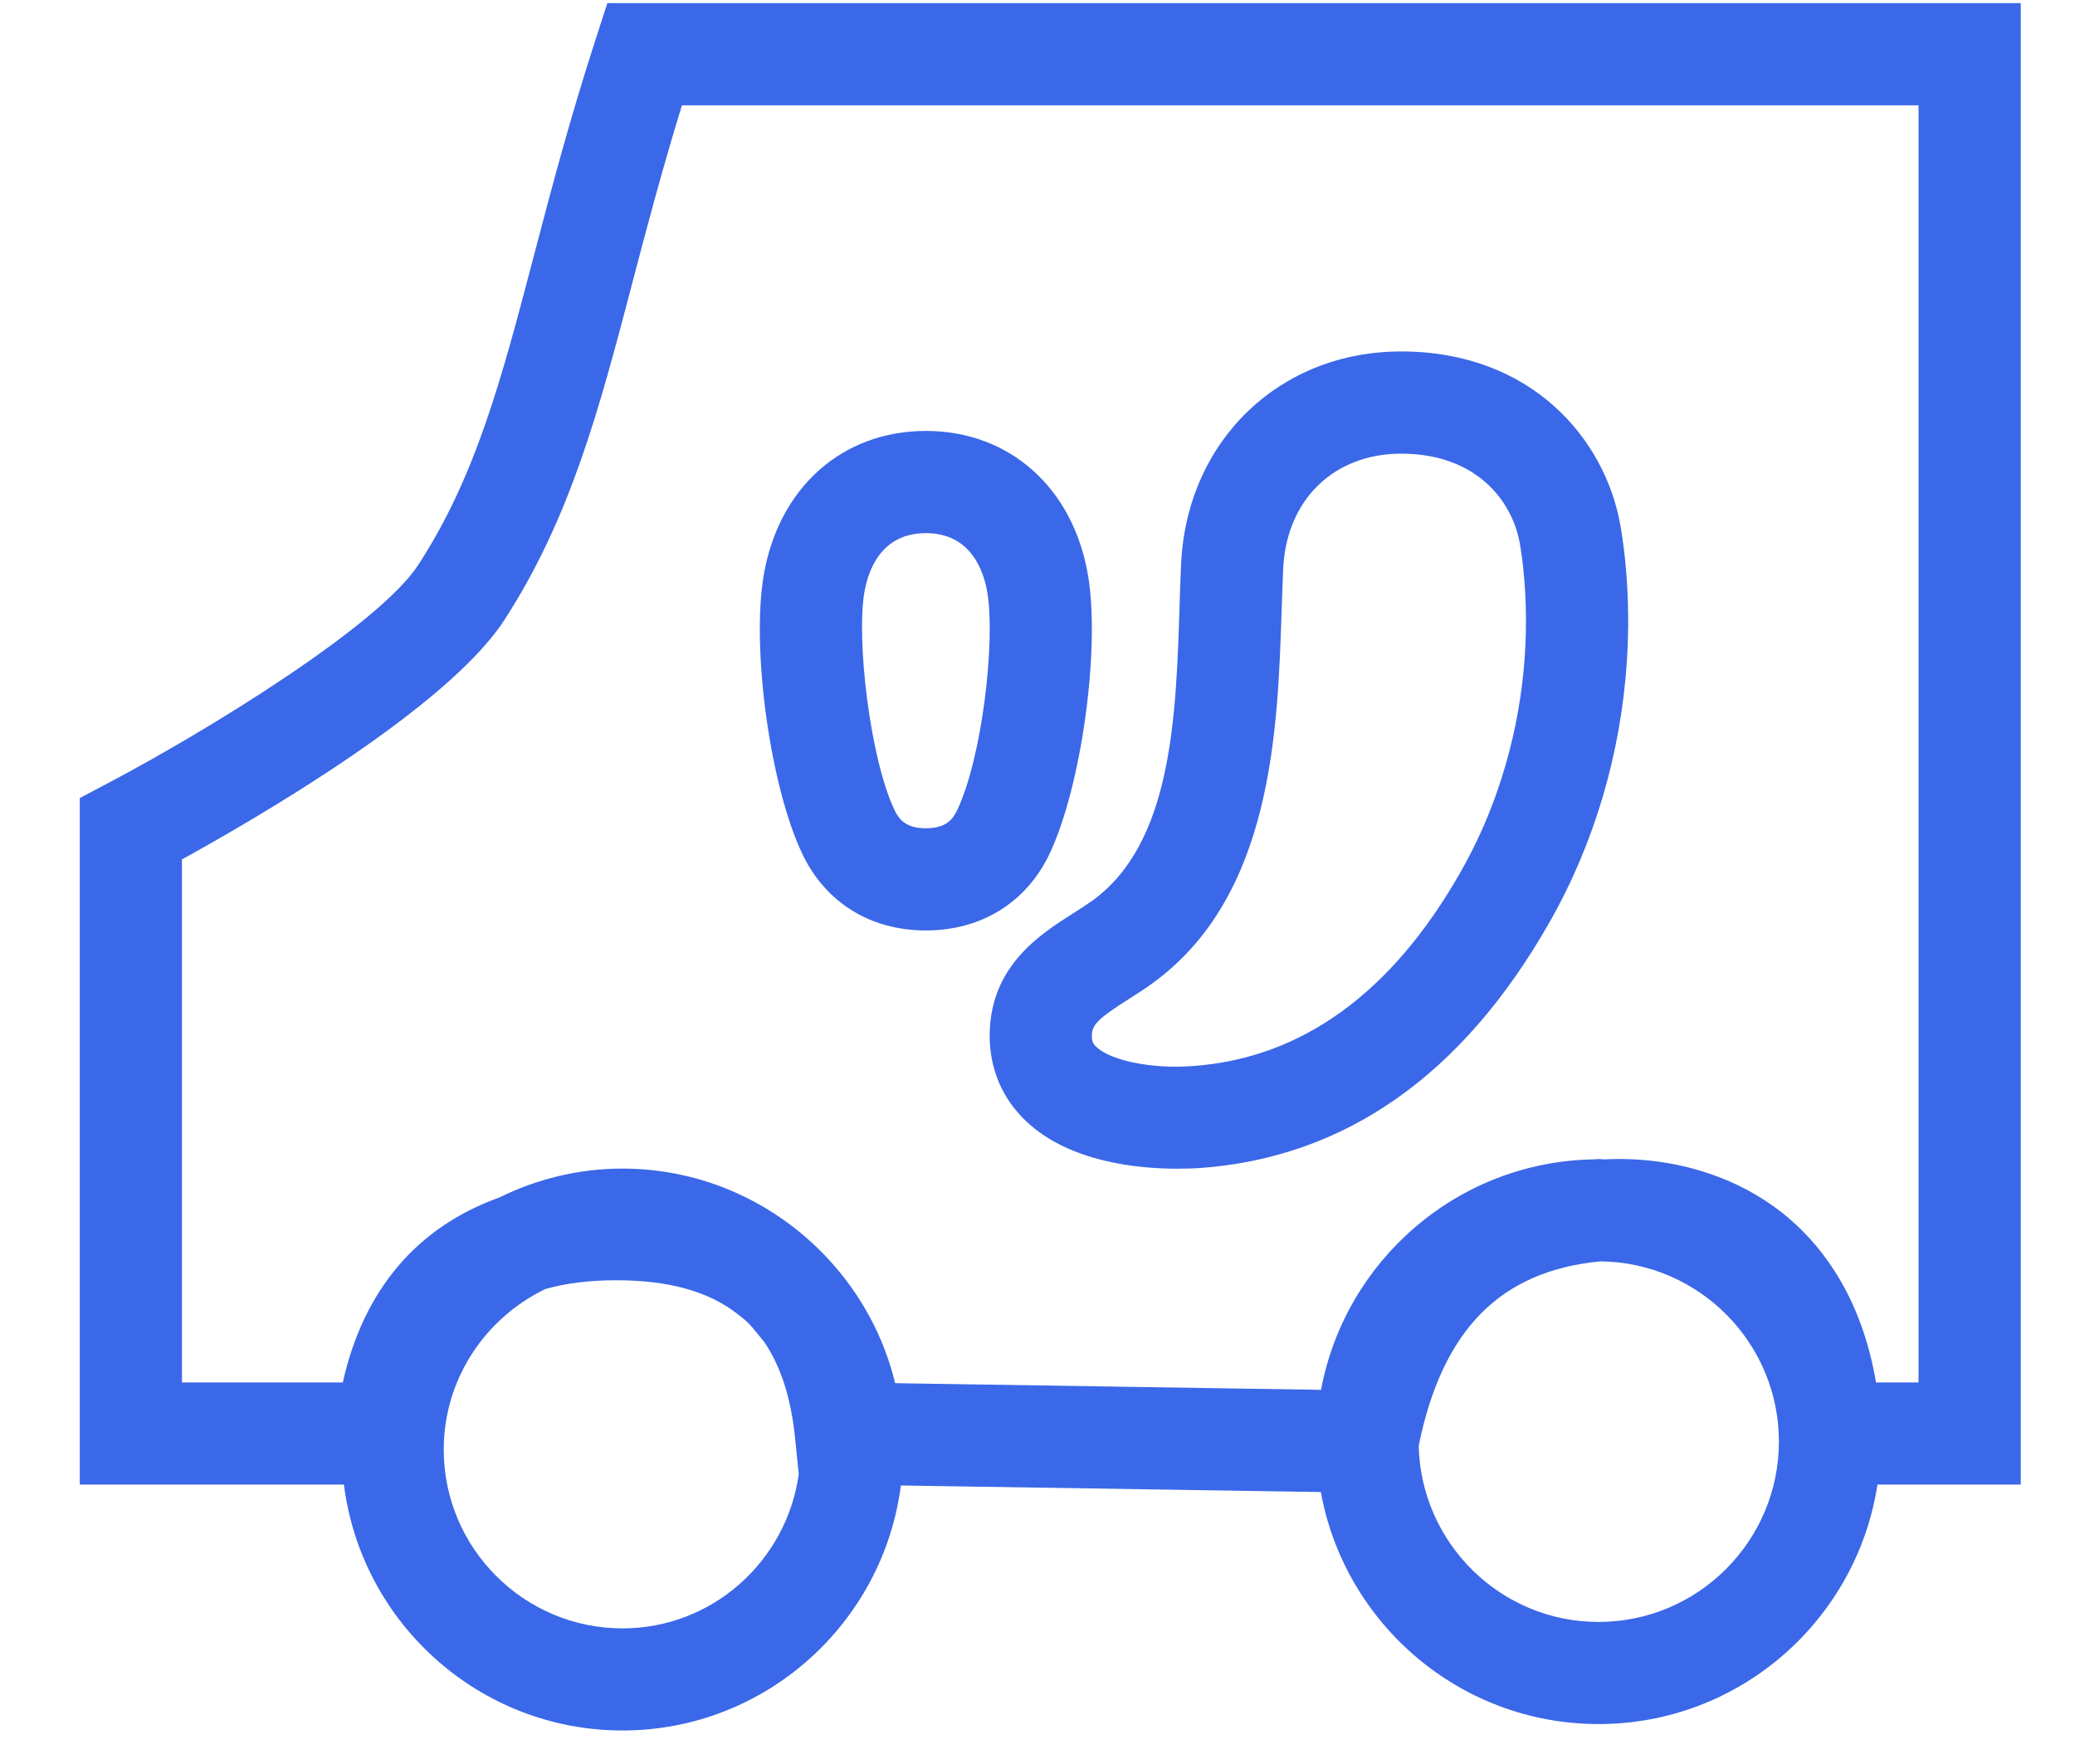
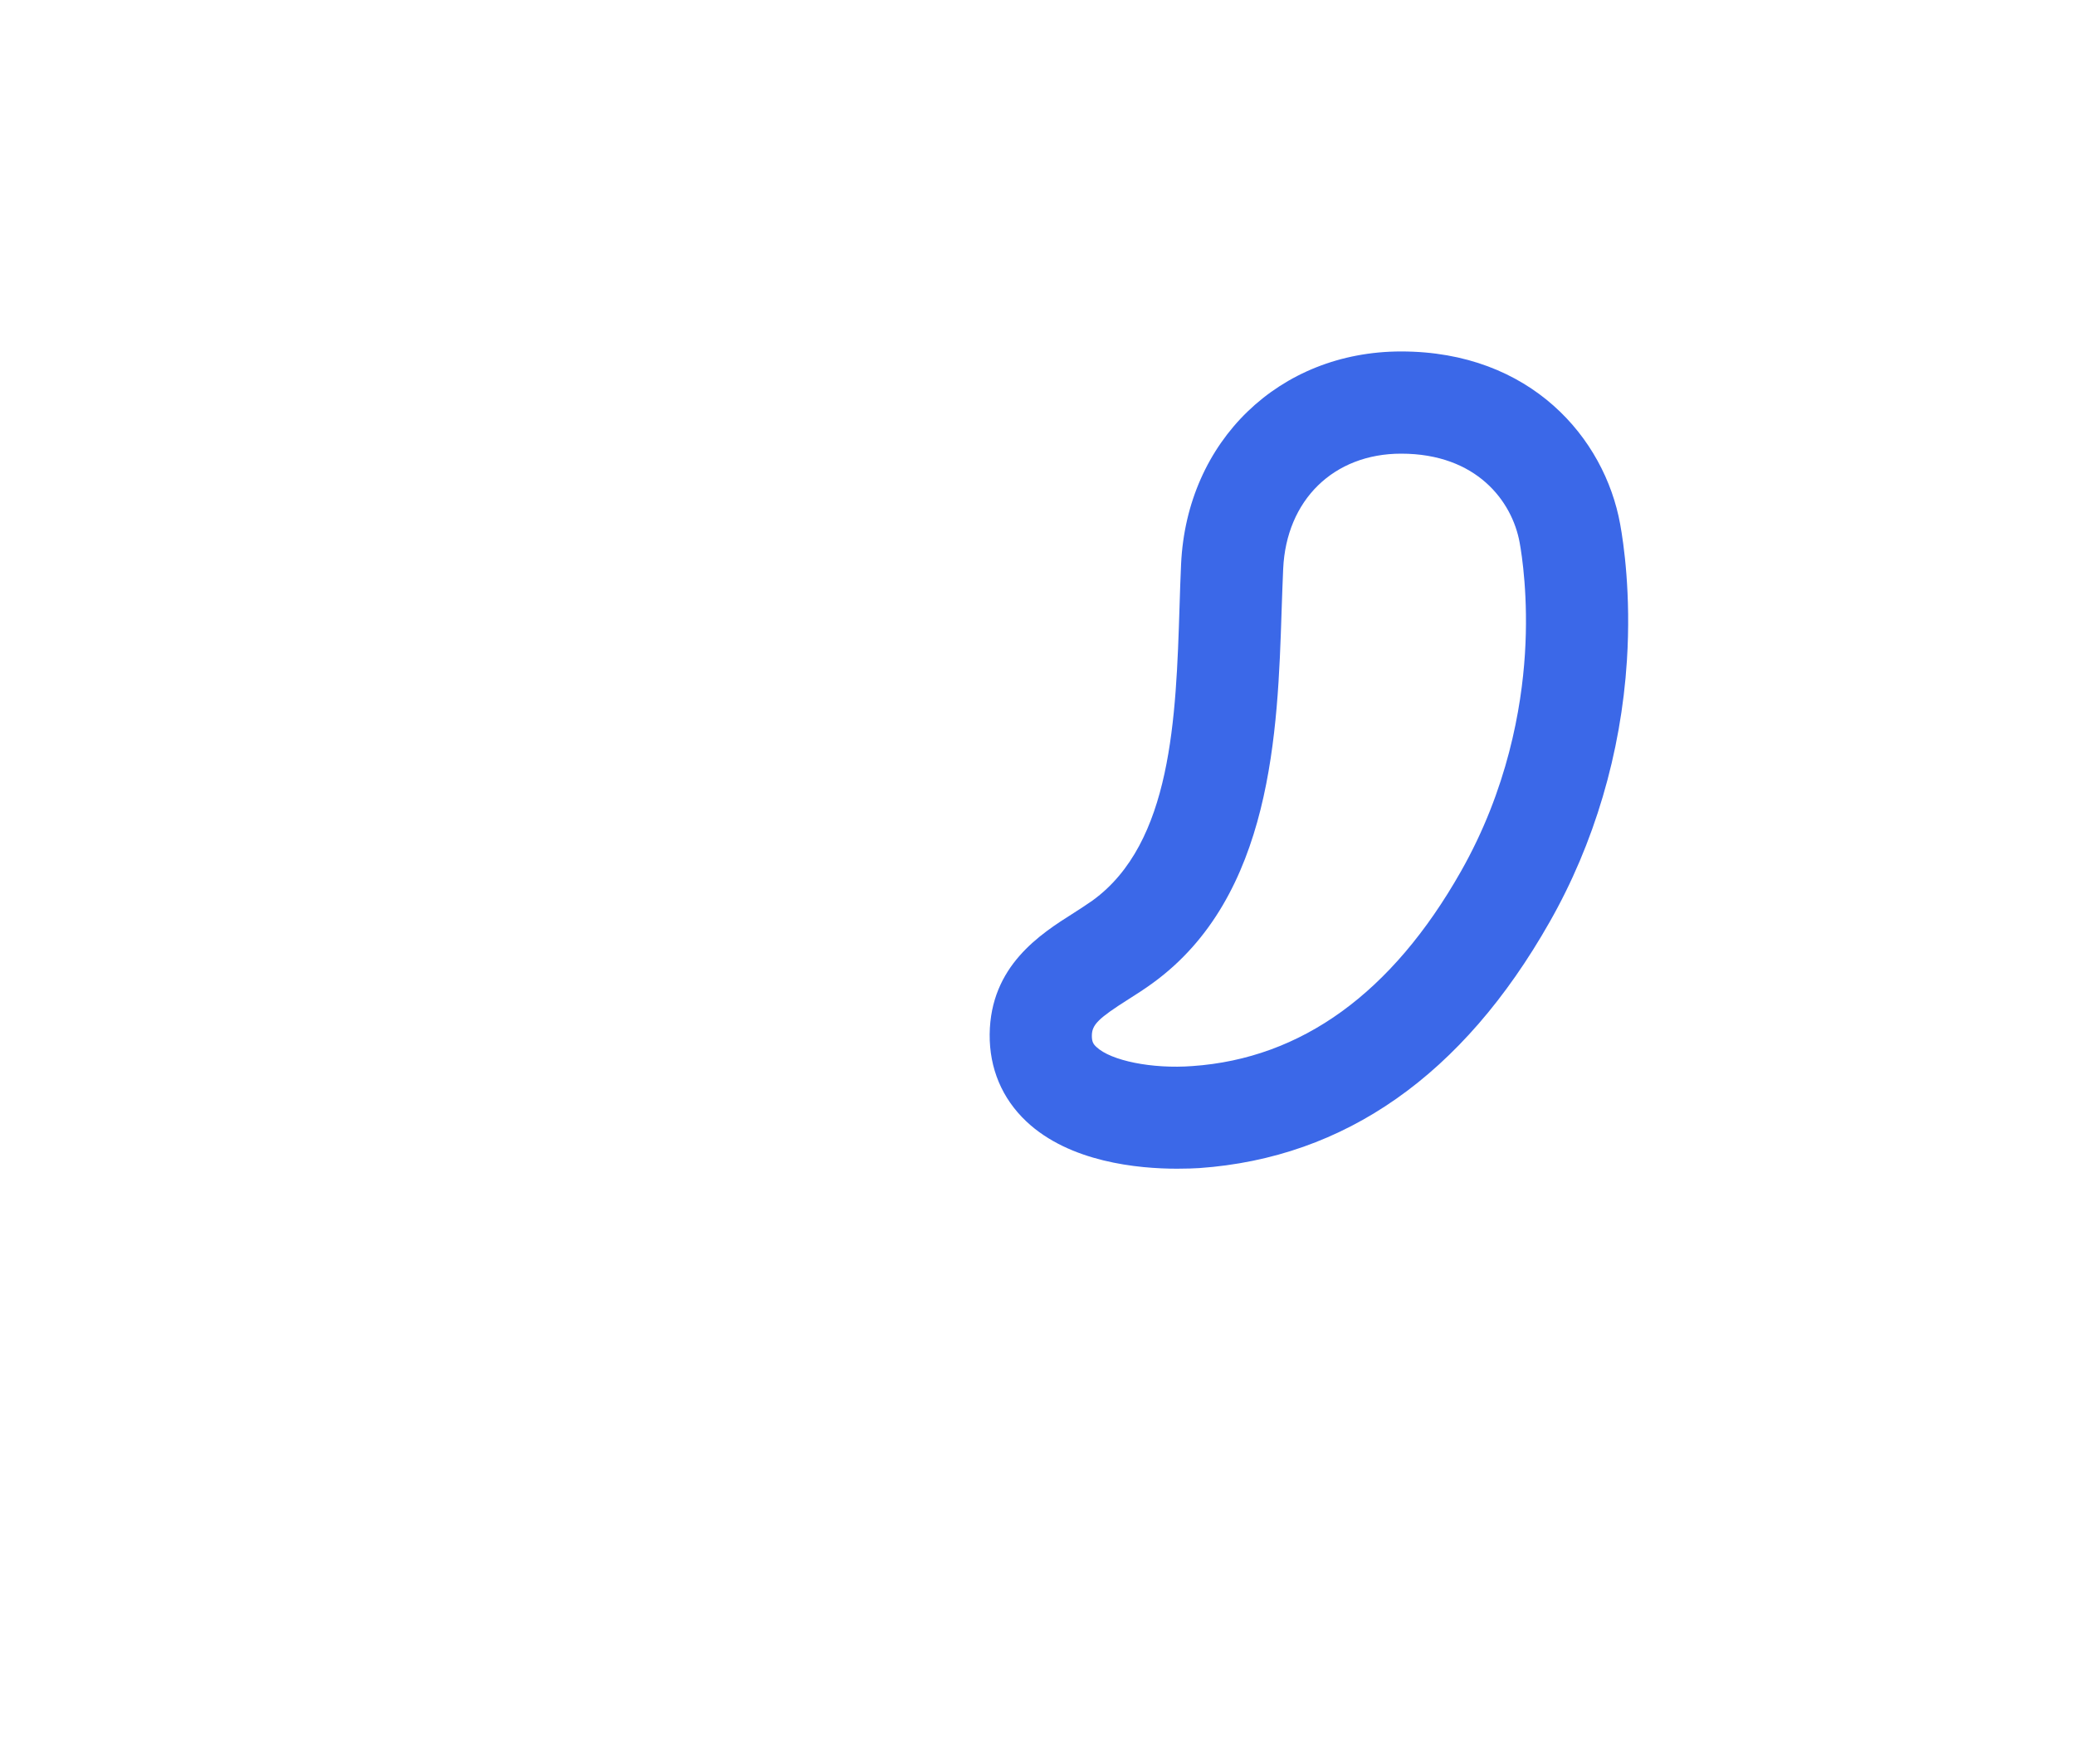
<svg xmlns="http://www.w3.org/2000/svg" width="20" height="17" viewBox="0 0 20 17" fill="none">
  <path fill-rule="evenodd" clip-rule="evenodd" d="M10.877 9.63C10.956 9.58 11.034 9.53 11.108 9.476C12.264 8.639 12.315 7.045 12.353 5.882C12.358 5.744 12.362 5.61 12.368 5.482C12.398 4.818 12.855 4.372 13.505 4.372C14.234 4.372 14.575 4.832 14.647 5.228C14.668 5.342 14.733 5.757 14.698 6.304C14.665 6.822 14.531 7.606 14.08 8.4C13.416 9.57 12.545 10.201 11.492 10.274C11.104 10.303 10.707 10.222 10.568 10.09C10.538 10.063 10.523 10.038 10.524 9.979C10.525 9.875 10.588 9.813 10.877 9.63ZM9.539 9.968C9.536 10.296 9.658 10.586 9.892 10.807C10.31 11.201 10.97 11.263 11.346 11.263C11.436 11.263 11.51 11.26 11.56 11.257C12.963 11.158 14.099 10.361 14.936 8.886C15.367 8.129 15.624 7.258 15.681 6.367C15.722 5.725 15.649 5.232 15.616 5.051C15.466 4.223 14.755 3.387 13.505 3.387C12.331 3.387 11.439 4.249 11.384 5.436C11.378 5.569 11.373 5.707 11.369 5.849C11.335 6.916 11.295 8.124 10.531 8.678C10.473 8.719 10.412 8.758 10.35 8.798C10.029 9.001 9.546 9.307 9.539 9.968Z" fill="#3B68E8" />
-   <path fill-rule="evenodd" clip-rule="evenodd" d="M8.331 5.709C8.368 5.495 8.493 5.138 8.924 5.138C9.354 5.138 9.48 5.495 9.516 5.708C9.596 6.18 9.466 7.305 9.225 7.809C9.182 7.899 9.115 7.982 8.924 7.982C8.733 7.982 8.667 7.899 8.623 7.809C8.386 7.314 8.253 6.17 8.331 5.709ZM7.736 8.235C7.959 8.7 8.392 8.967 8.924 8.967C9.456 8.967 9.889 8.7 10.113 8.235C10.422 7.589 10.607 6.256 10.487 5.544C10.343 4.699 9.729 4.153 8.924 4.153C8.118 4.153 7.505 4.699 7.361 5.544C7.24 6.255 7.425 7.589 7.736 8.235Z" fill="#3B68E8" />
-   <path fill-rule="evenodd" clip-rule="evenodd" d="M18.492 13.323H18.082C17.946 12.516 17.577 12.034 17.265 11.761C16.793 11.346 16.14 11.14 15.466 11.173C15.446 11.173 15.428 11.17 15.408 11.17C15.395 11.17 15.382 11.172 15.37 11.172H15.366C15.365 11.172 15.364 11.173 15.363 11.173C14.053 11.194 12.966 12.144 12.733 13.394L8.628 13.33C8.52 12.885 8.302 12.485 8.004 12.156C7.996 12.147 7.988 12.139 7.98 12.13C7.485 11.598 6.782 11.262 6 11.262C5.573 11.262 5.171 11.364 4.812 11.541C4.025 11.823 3.504 12.426 3.304 13.323H1.754V8.282C2.47 7.888 4.31 6.821 4.858 5.98C5.5 4.992 5.778 3.935 6.099 2.71C6.233 2.199 6.383 1.631 6.573 1.015H18.492V13.323ZM15.408 15.631C14.463 15.631 13.696 14.872 13.674 13.933C13.902 12.815 14.46 12.248 15.426 12.156C16.376 12.166 17.146 12.941 17.146 13.893C17.146 14.851 16.366 15.631 15.408 15.631ZM6 15.693C5.05 15.693 4.277 14.92 4.277 13.97C4.277 13.287 4.68 12.7 5.258 12.422C5.455 12.367 5.68 12.338 5.938 12.338C6.454 12.338 6.841 12.448 7.121 12.673C7.144 12.692 7.168 12.709 7.19 12.729C7.234 12.77 7.273 12.818 7.312 12.866C7.329 12.887 7.347 12.908 7.364 12.93C7.526 13.166 7.625 13.475 7.664 13.865L7.699 14.208C7.581 15.044 6.868 15.693 6 15.693ZM19.477 0.03H5.854L5.744 0.37C5.492 1.145 5.309 1.843 5.147 2.46C4.835 3.649 4.588 4.588 4.032 5.443C3.651 6.029 1.99 7.048 1.032 7.552L0.769 7.691V14.307H3.315C3.482 15.641 4.622 16.677 6 16.677C7.375 16.677 8.512 15.645 8.683 14.316L12.731 14.379C12.961 15.649 14.073 16.615 15.408 16.615C16.769 16.615 17.896 15.612 18.096 14.307H19.477V0.03Z" fill="#3B68E8" />
</svg>